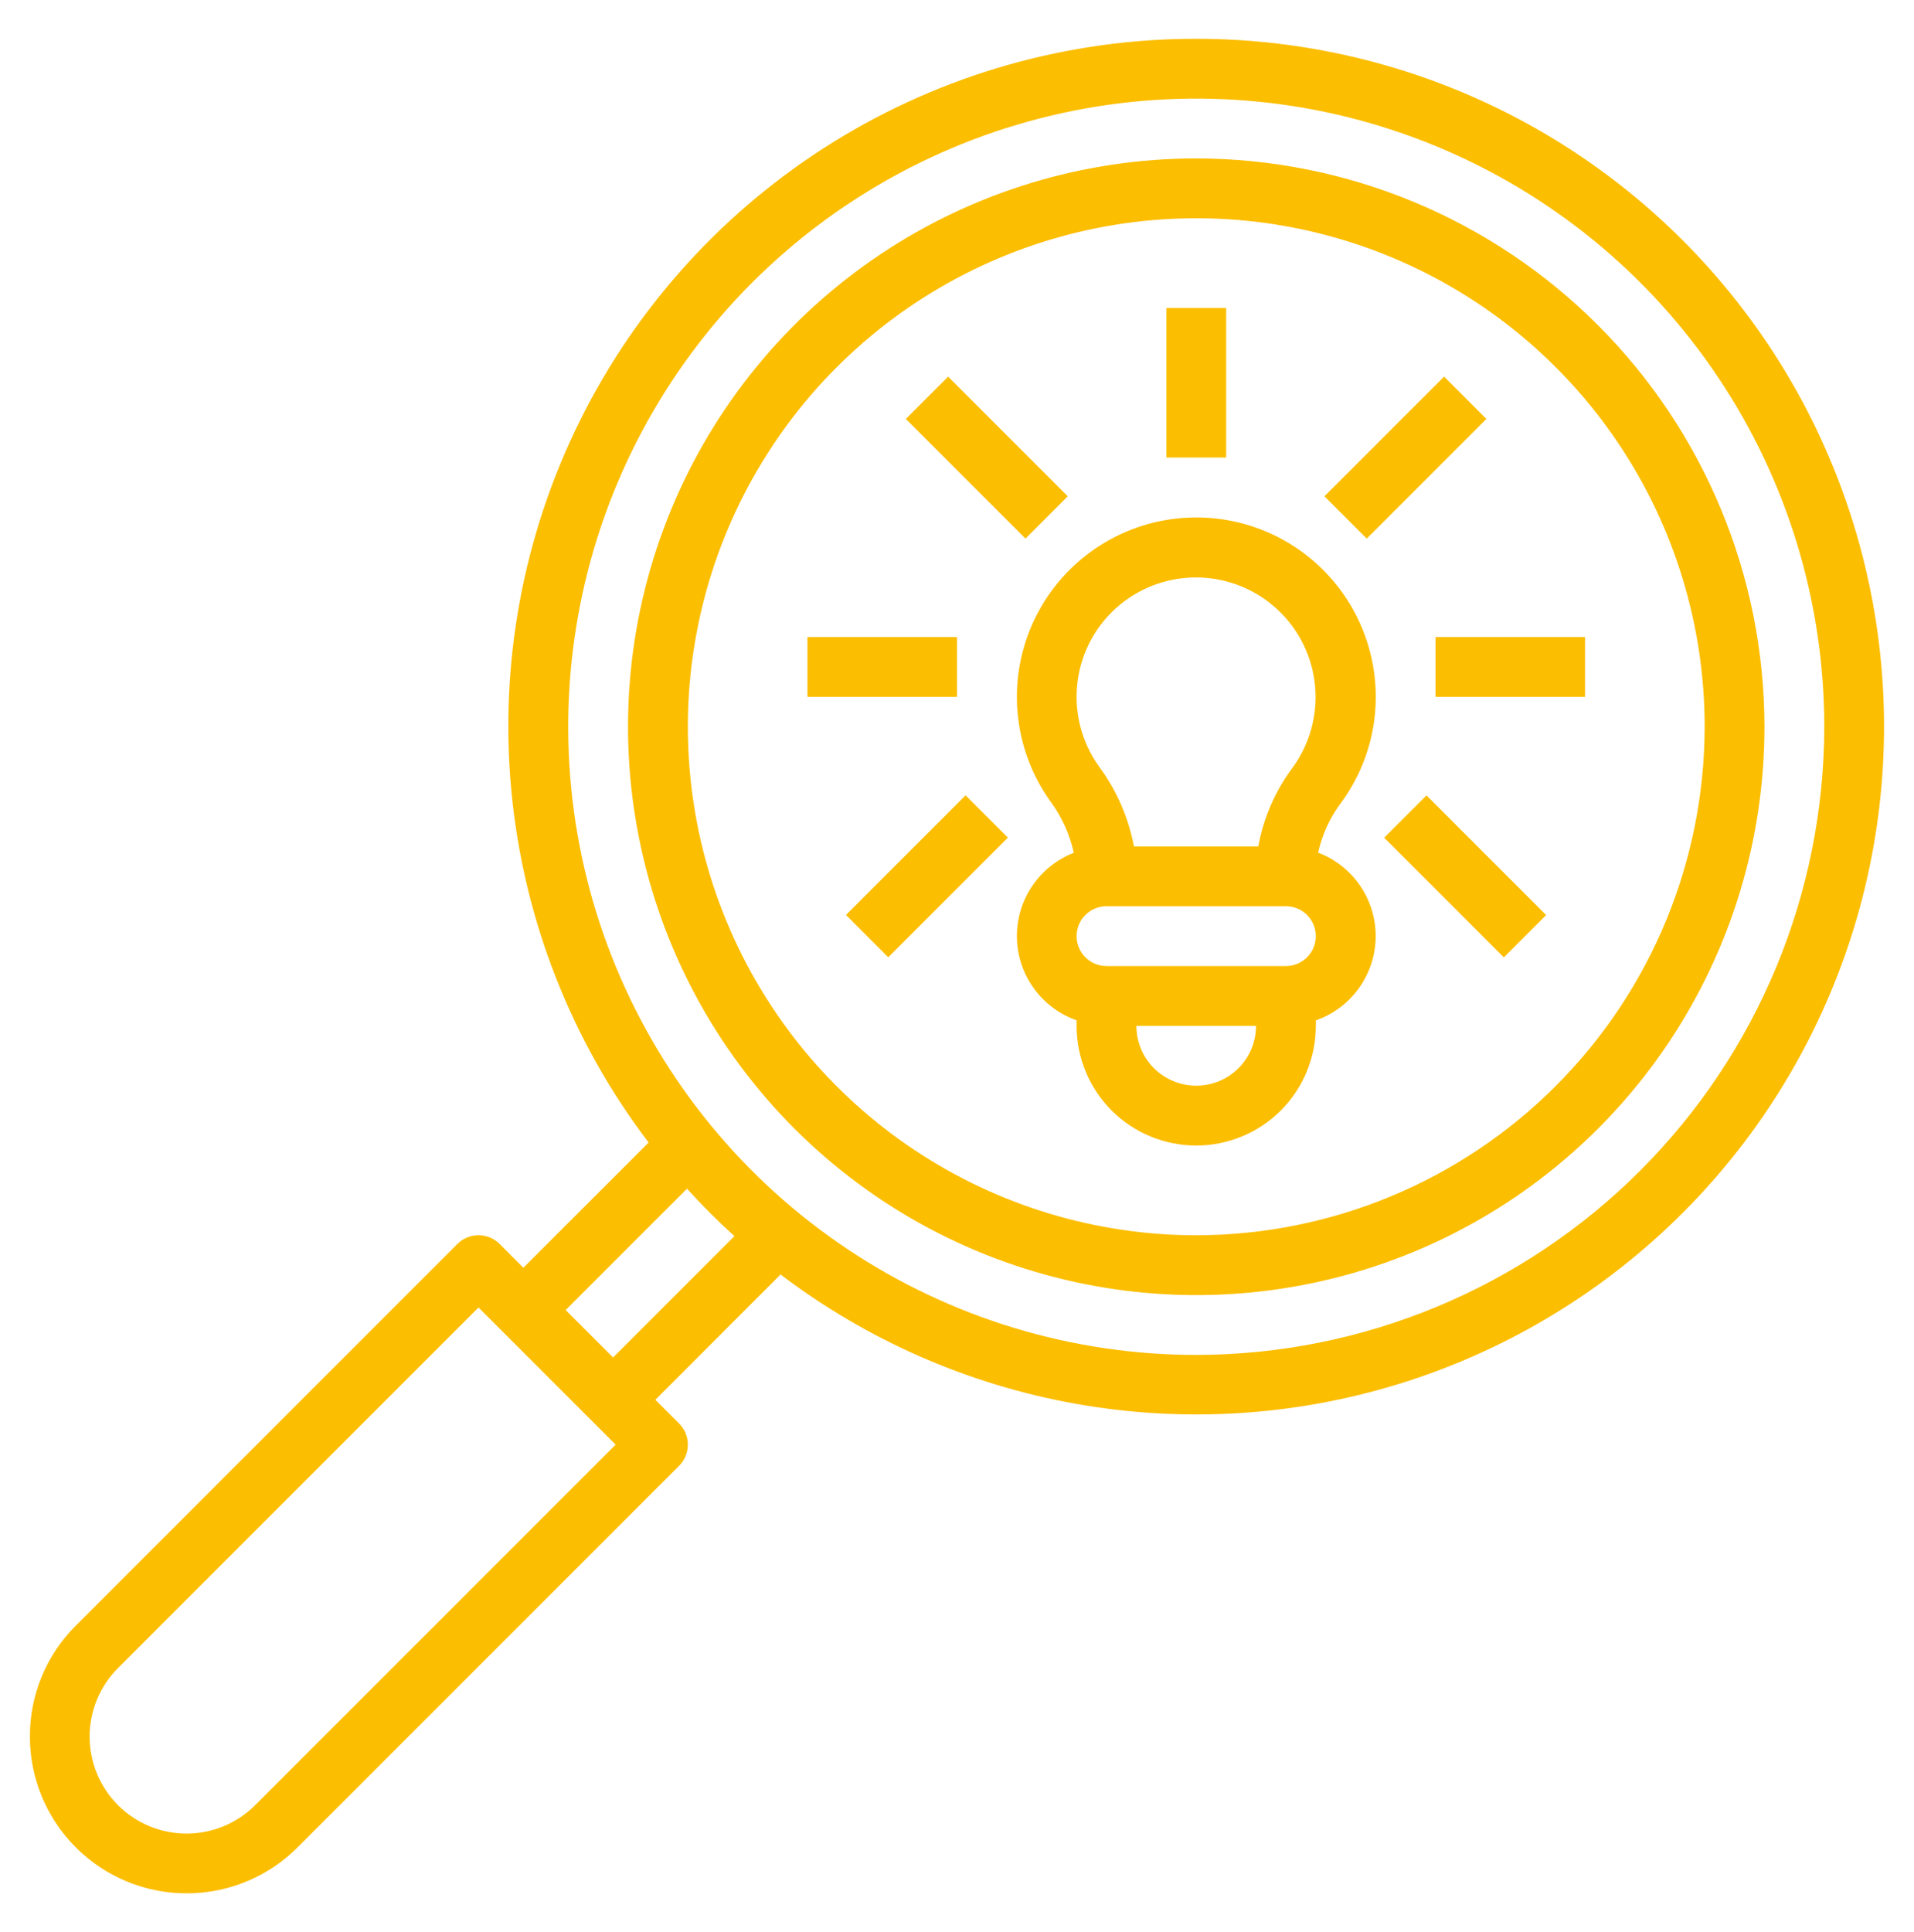
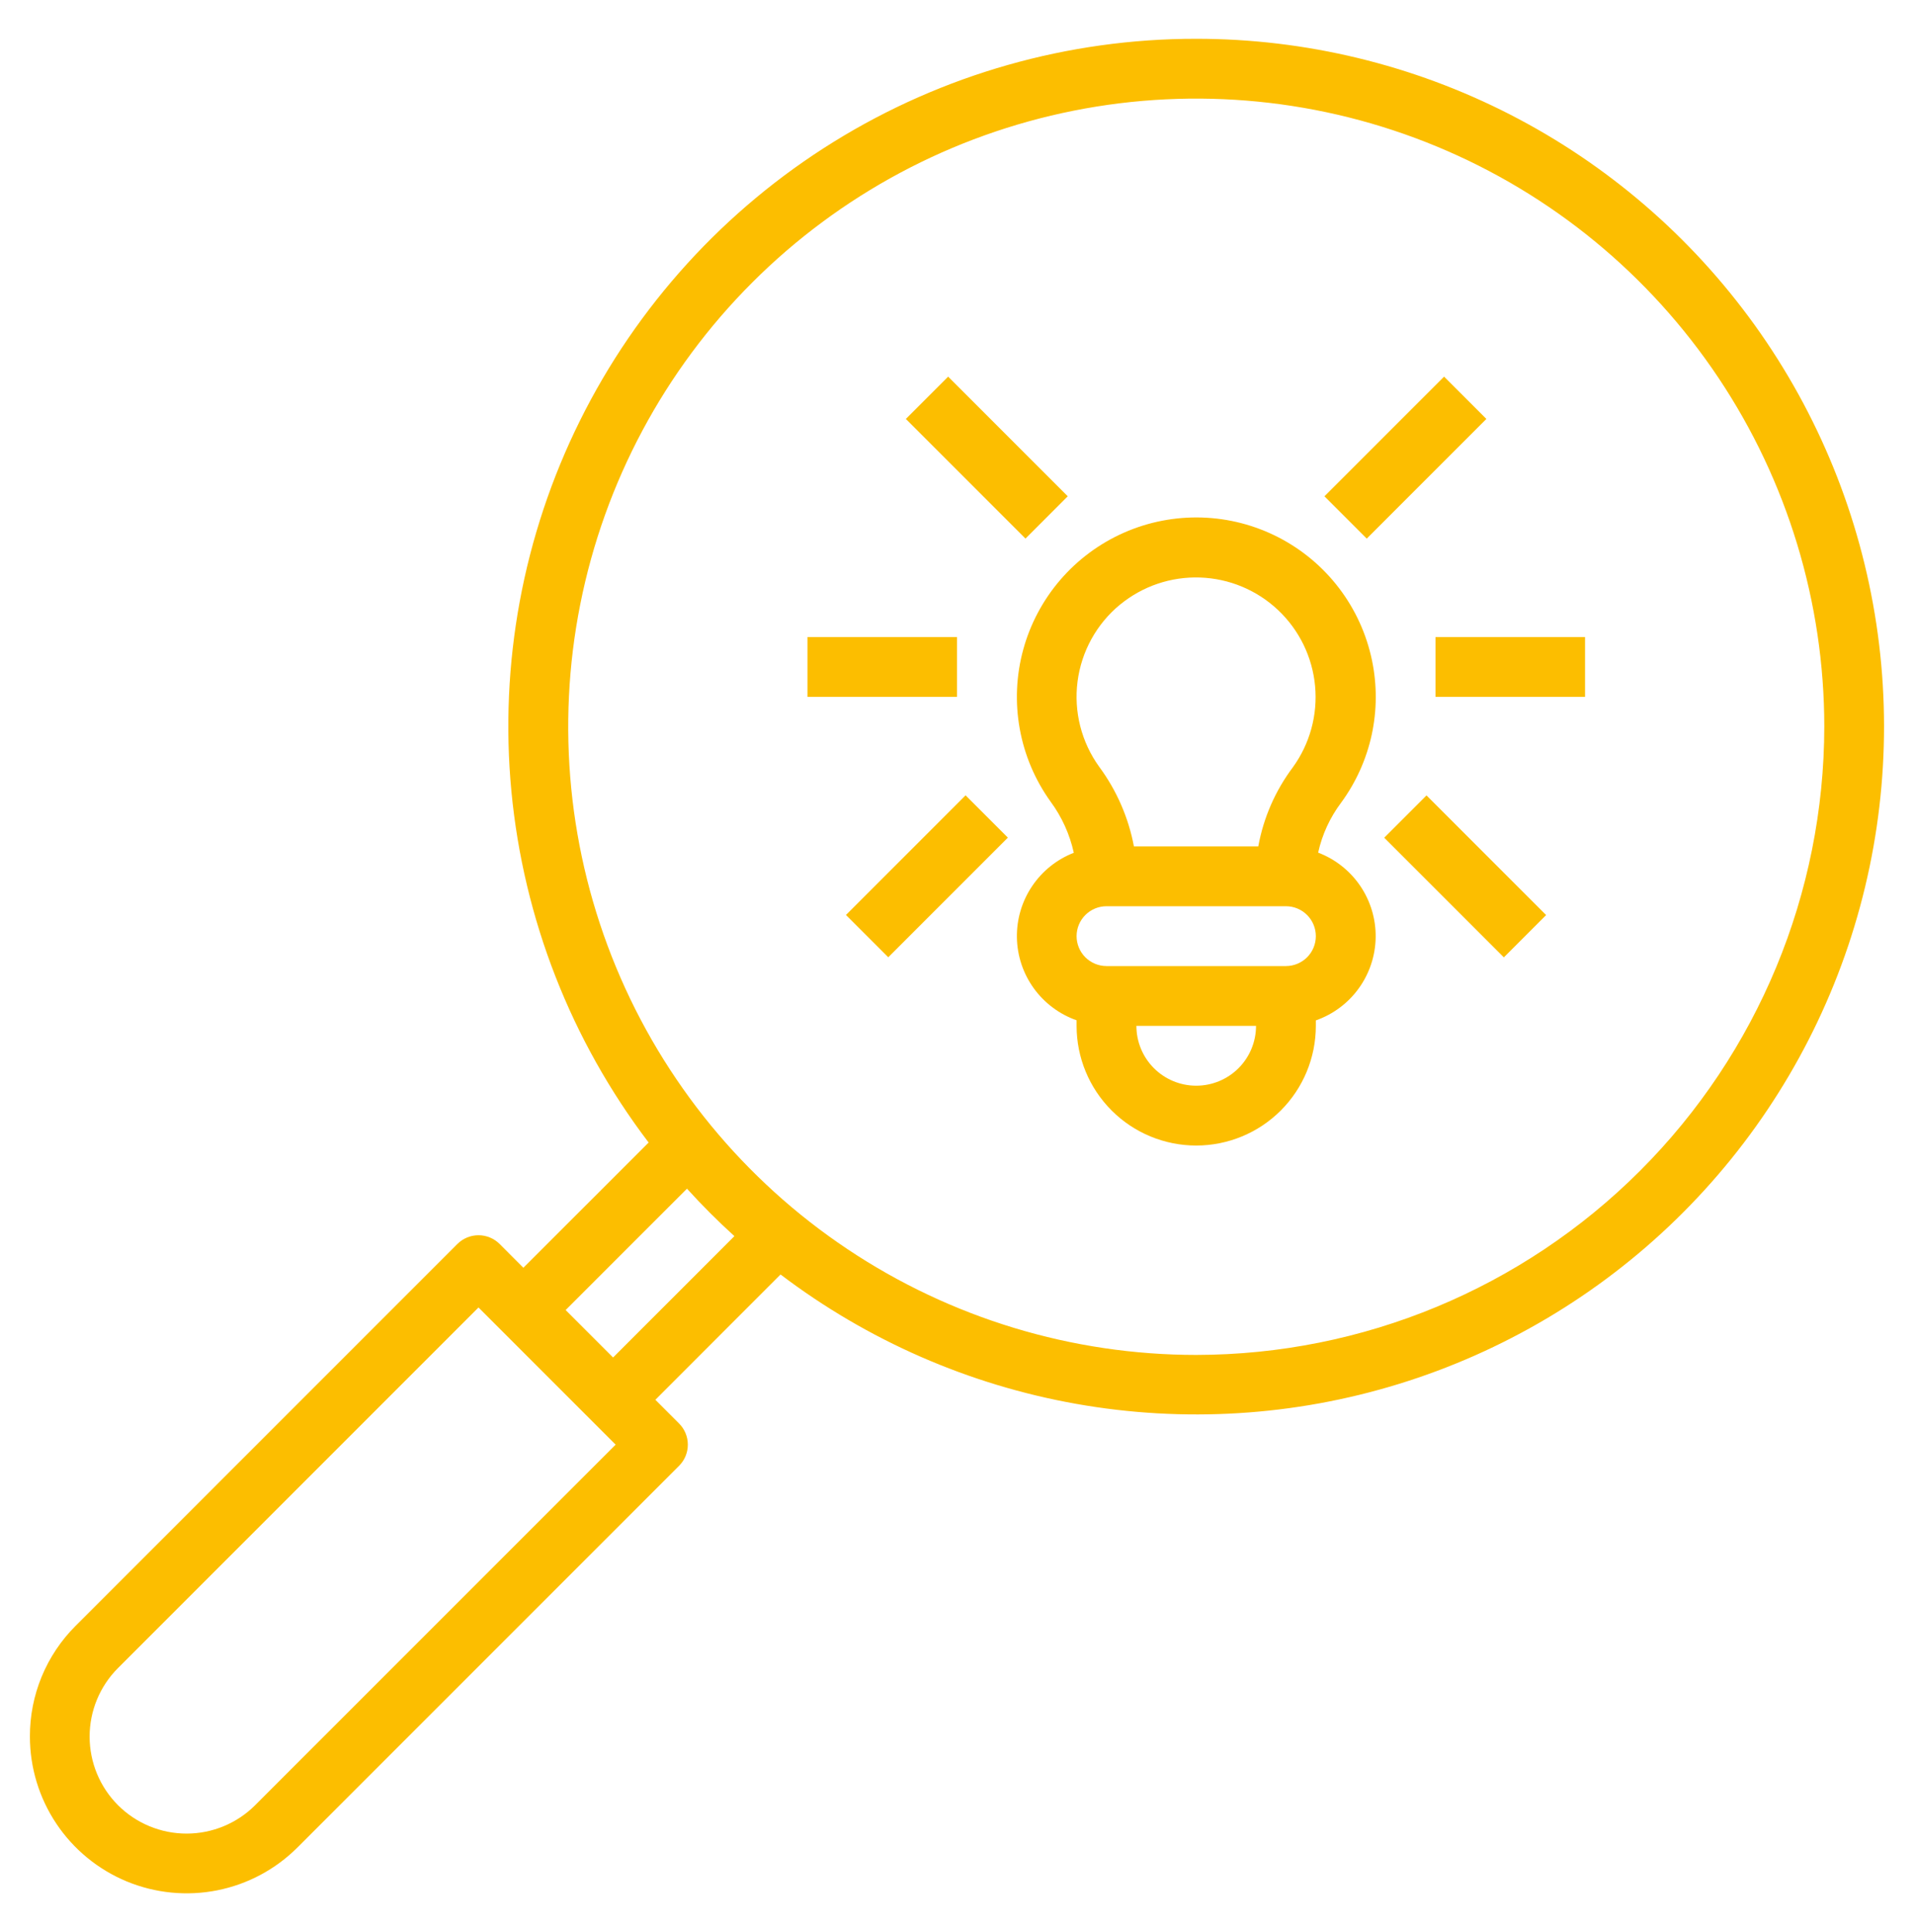
<svg xmlns="http://www.w3.org/2000/svg" width="108" height="109" viewBox="0 0 108 109" fill="none">
  <path d="M77.417 37.257C77.111 35.781 76.478 34.391 75.565 33.19C74.653 31.989 73.484 31.008 72.143 30.317C70.802 29.626 69.325 29.243 67.817 29.196C66.309 29.15 64.811 29.44 63.43 30.047C62.049 30.654 60.822 31.562 59.837 32.704C58.852 33.846 58.134 35.194 57.737 36.648C57.339 38.103 57.272 39.629 57.54 41.113C57.807 42.597 58.403 44.003 59.283 45.227C59.916 46.086 60.361 47.068 60.591 48.11C59.632 48.483 58.81 49.141 58.236 49.996C57.662 50.85 57.363 51.86 57.38 52.889C57.397 53.919 57.729 54.918 58.331 55.753C58.934 56.588 59.777 57.218 60.748 57.56V57.875C60.748 59.665 61.459 61.382 62.725 62.648C63.991 63.914 65.708 64.625 67.498 64.625C69.288 64.625 71.005 63.914 72.271 62.648C73.537 61.382 74.248 59.665 74.248 57.875V57.565C75.224 57.224 76.07 56.592 76.674 55.753C77.278 54.915 77.61 53.911 77.624 52.878C77.638 51.845 77.334 50.833 76.754 49.978C76.173 49.124 75.344 48.468 74.378 48.101C74.604 47.08 75.046 46.119 75.674 45.283C76.511 44.142 77.099 42.838 77.4 41.456C77.7 40.073 77.706 38.642 77.417 37.257ZM63.207 34.105C64.476 33.065 66.08 32.523 67.72 32.581C69.36 32.638 70.922 33.29 72.116 34.416C73.31 35.542 74.052 37.064 74.205 38.697C74.358 40.331 73.911 41.964 72.947 43.292C71.961 44.607 71.294 46.133 71 47.75H63.983C63.677 46.123 63.006 44.586 62.022 43.255C61.019 41.865 60.583 40.146 60.802 38.446C61.022 36.746 61.88 35.194 63.203 34.105H63.207ZM67.498 61.25C66.603 61.25 65.745 60.895 65.112 60.262C64.479 59.629 64.123 58.77 64.123 57.875H70.873C70.873 58.77 70.518 59.629 69.885 60.262C69.252 60.895 68.393 61.25 67.498 61.25ZM72.561 54.5H62.436C61.988 54.5 61.559 54.322 61.242 54.006C60.926 53.69 60.748 53.26 60.748 52.813C60.748 52.365 60.926 51.936 61.242 51.62C61.559 51.303 61.988 51.125 62.436 51.125H72.561C73.008 51.125 73.438 51.303 73.754 51.62C74.07 51.936 74.248 52.365 74.248 52.813C74.248 53.26 74.07 53.69 73.754 54.006C73.438 54.322 73.008 54.5 72.561 54.5Z" fill="#FCBE00" />
-   <path d="M65.812 17.375H69.188V25.812H65.812V17.375Z" fill="#FCBE00" />
  <path d="M81 35.938H89.438V39.312H81V35.938Z" fill="#FCBE00" />
  <path d="M45.562 35.938H54V39.312H45.562V35.938Z" fill="#FCBE00" />
  <path d="M74.734 27.998L81.484 21.248L83.871 23.635L77.121 30.385L74.734 27.998Z" fill="#FCBE00" />
  <path d="M51.113 23.635L53.5 21.248L60.25 27.998L57.864 30.385L51.113 23.635Z" fill="#FCBE00" />
  <path d="M78.106 47.26L80.492 44.873L87.242 51.623L84.856 54.01L78.106 47.26Z" fill="#FCBE00" />
  <path d="M47.734 51.619L54.484 44.868L56.871 47.255L50.121 54.005L47.734 51.619Z" fill="#FCBE00" />
-   <path d="M67.5 8.938C61.159 8.938 54.96 10.818 49.687 14.341C44.414 17.864 40.305 22.872 37.878 28.73C35.451 34.589 34.816 41.036 36.054 47.255C37.291 53.475 40.344 59.188 44.828 63.672C49.312 68.156 55.025 71.209 61.245 72.446C67.465 73.684 73.911 73.049 79.77 70.622C85.629 68.195 90.636 64.086 94.159 58.813C97.682 53.54 99.562 47.341 99.562 41C99.553 32.499 96.172 24.35 90.161 18.339C84.15 12.328 76.001 8.947 67.5 8.938ZM67.5 69.688C61.826 69.688 56.28 68.005 51.562 64.853C46.844 61.701 43.167 57.22 40.996 51.978C38.825 46.736 38.257 40.968 39.364 35.403C40.471 29.838 43.203 24.727 47.215 20.715C51.227 16.703 56.339 13.971 61.903 12.864C67.468 11.757 73.236 12.325 78.478 14.496C83.72 16.668 88.201 20.344 91.353 25.062C94.505 29.78 96.188 35.326 96.188 41C96.179 48.606 93.154 55.898 87.776 61.276C82.398 66.654 75.106 69.679 67.5 69.688Z" fill="#FCBE00" />
  <path d="M67.5 2.188C60.272 2.182 53.186 4.196 47.041 8.003C40.897 11.809 35.938 17.258 32.725 23.732C29.512 30.207 28.173 37.451 28.857 44.647C29.542 51.842 32.224 58.704 36.6 64.456L29.531 71.52L28.193 70.18C27.877 69.864 27.448 69.686 27 69.686C26.553 69.686 26.123 69.864 25.807 70.18L4.269 91.719C3.448 92.538 2.796 93.512 2.353 94.584C1.91 95.656 1.684 96.805 1.688 97.965C1.687 99.715 2.206 101.425 3.178 102.88C4.15 104.335 5.532 105.469 7.148 106.139C8.765 106.808 10.543 106.983 12.259 106.642C13.976 106.301 15.552 105.458 16.789 104.221L38.318 82.693C38.635 82.377 38.812 81.948 38.812 81.5C38.812 81.053 38.635 80.623 38.318 80.307L36.98 78.969L44.044 71.9C48.949 75.623 54.67 78.126 60.734 79.2C66.797 80.275 73.03 79.891 78.916 78.08C84.802 76.269 90.172 73.083 94.583 68.786C98.994 64.489 102.319 59.203 104.283 53.366C106.247 47.53 106.794 41.309 105.878 35.219C104.961 29.13 102.609 23.346 99.015 18.345C95.421 13.344 90.688 9.271 85.208 6.461C79.728 3.652 73.658 2.187 67.5 2.188ZM14.401 101.836C13.376 102.863 11.985 103.441 10.534 103.442C9.083 103.444 7.69 102.869 6.663 101.844C5.636 100.819 5.058 99.427 5.057 97.976C5.055 96.525 5.63 95.133 6.656 94.106L27 73.761L34.739 81.5L14.401 101.836ZM34.594 76.583L31.917 73.906L38.764 67.06C39.611 67.995 40.503 68.887 41.44 69.737L34.594 76.583ZM67.5 76.438C60.491 76.438 53.64 74.359 47.812 70.465C41.984 66.571 37.442 61.037 34.76 54.561C32.078 48.086 31.376 40.961 32.743 34.087C34.111 27.212 37.486 20.898 42.442 15.942C47.398 10.986 53.712 7.611 60.587 6.243C67.461 4.876 74.586 5.578 81.061 8.26C87.537 10.942 93.071 15.484 96.965 21.312C100.859 27.14 102.938 33.991 102.938 41C102.927 50.395 99.19 59.403 92.546 66.046C85.903 72.69 76.895 76.427 67.5 76.438Z" fill="#FCBE00" />
</svg>